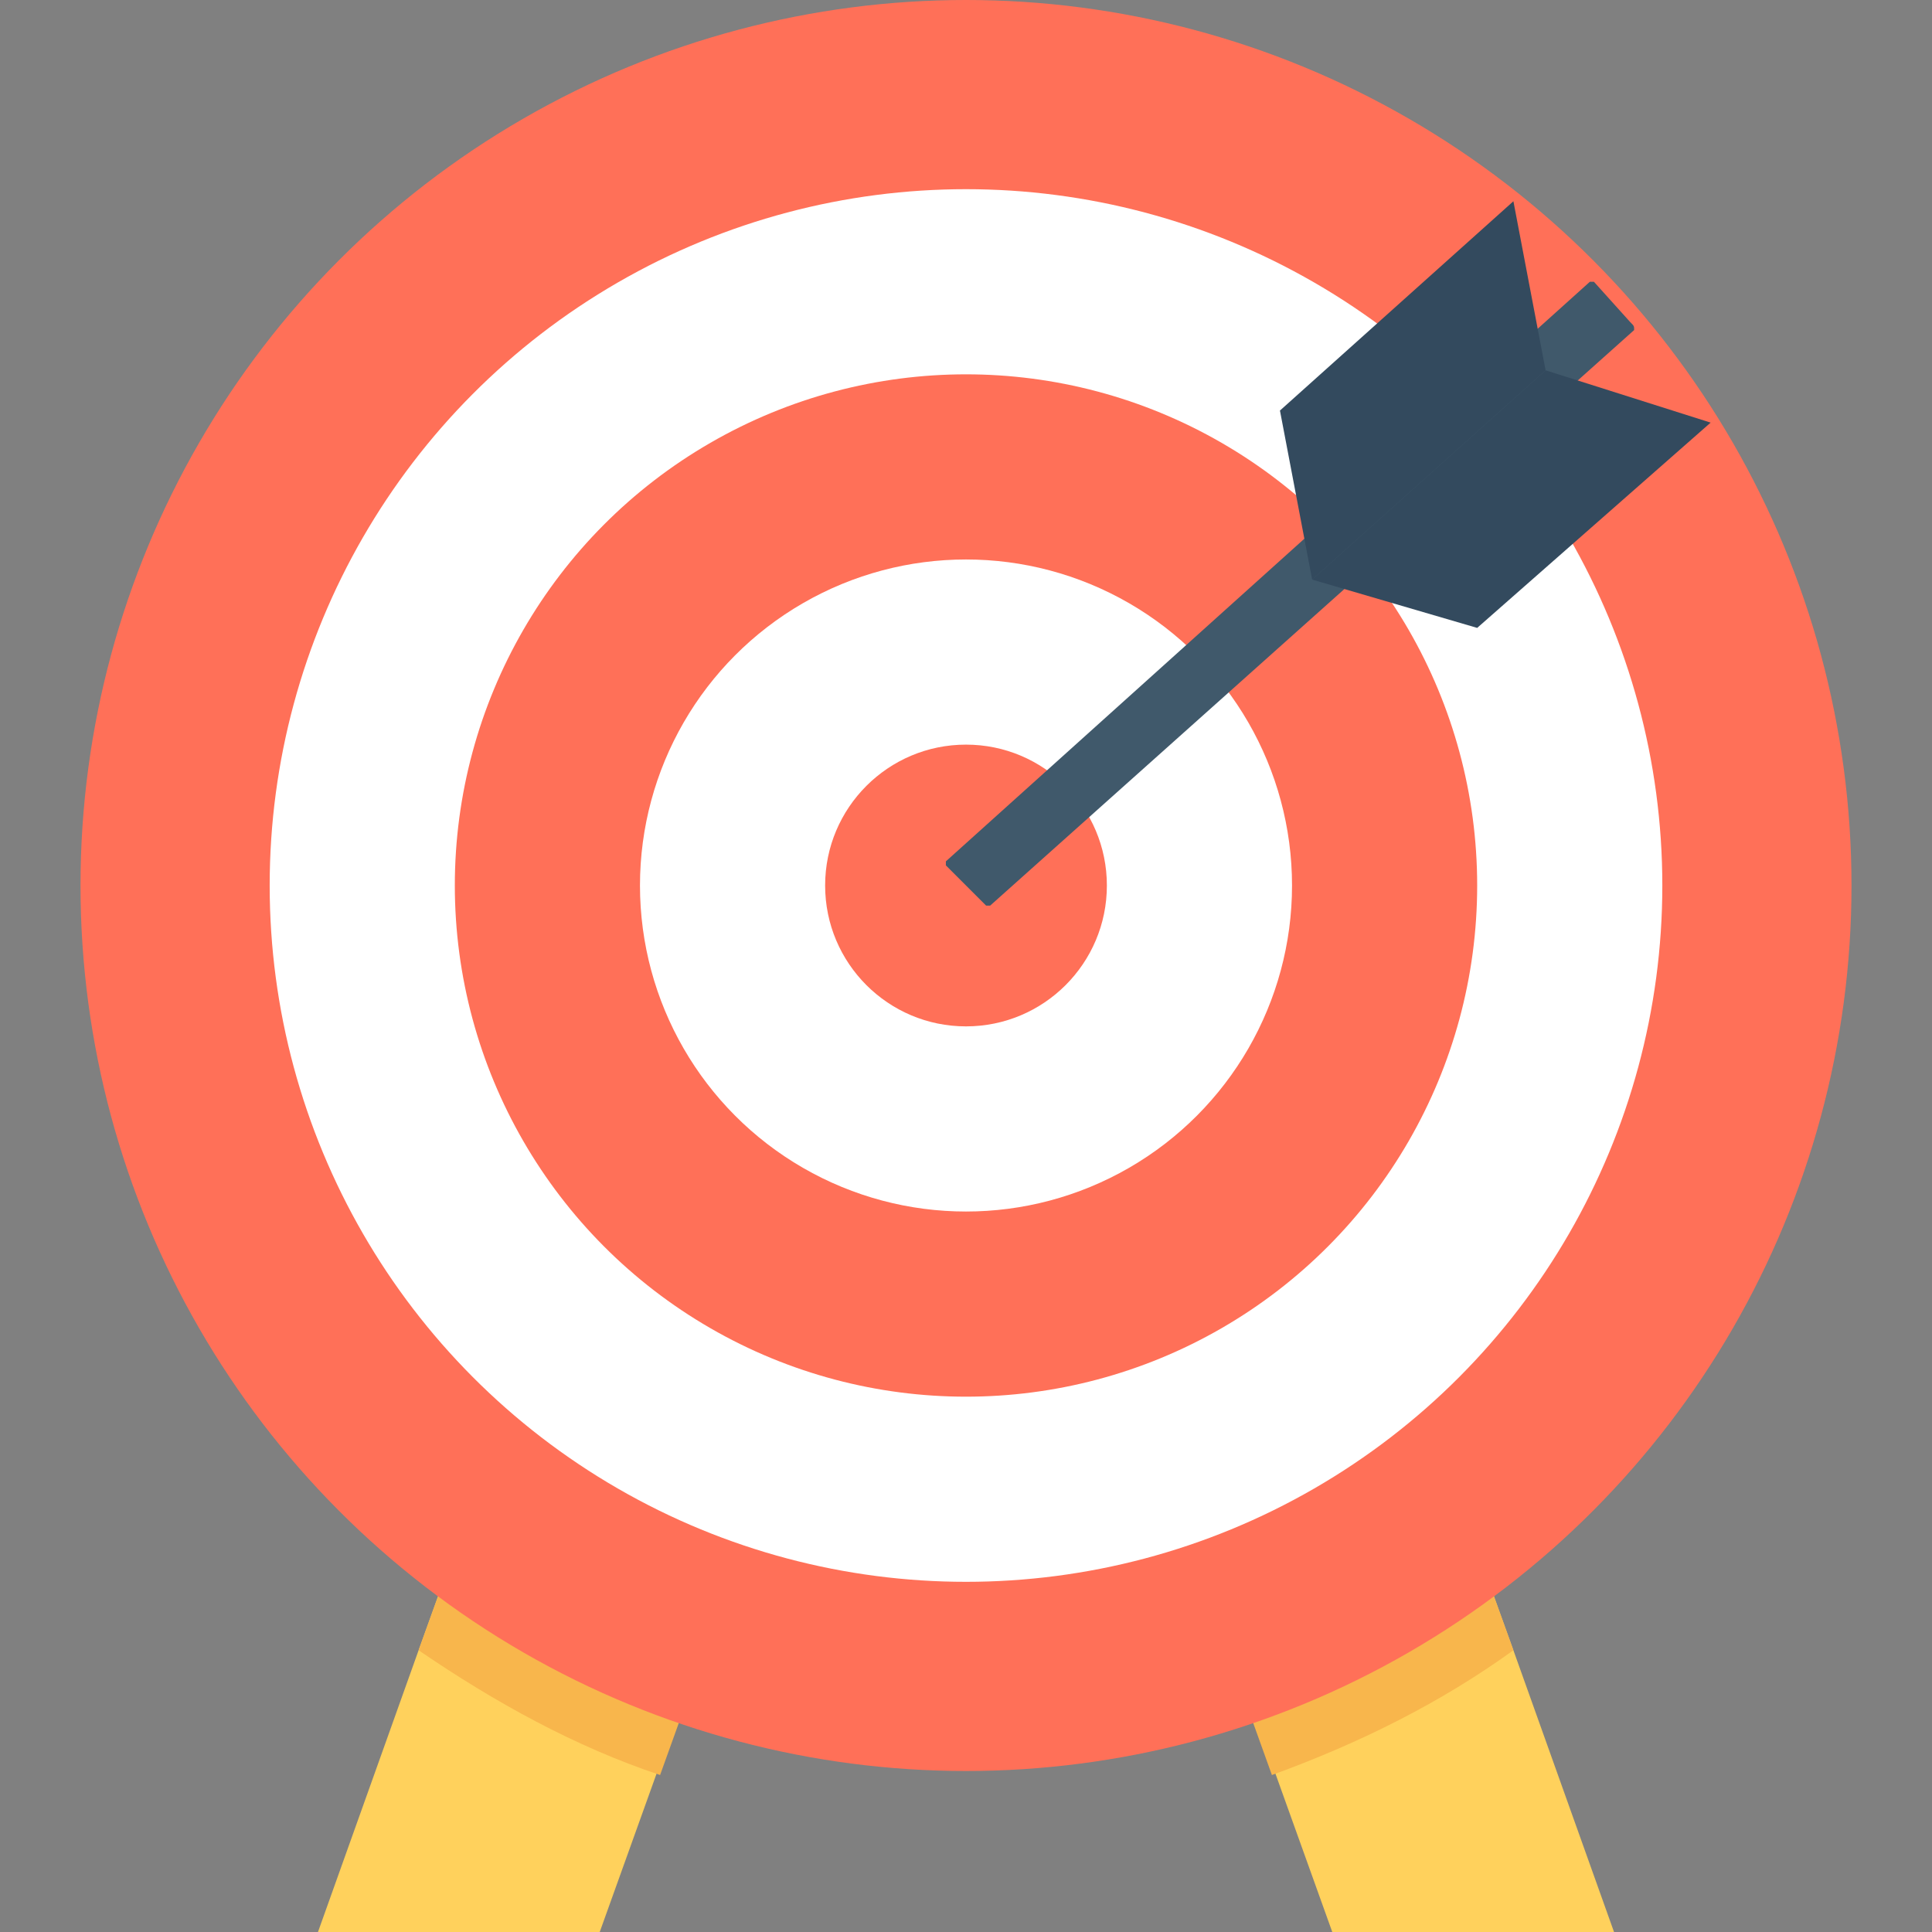
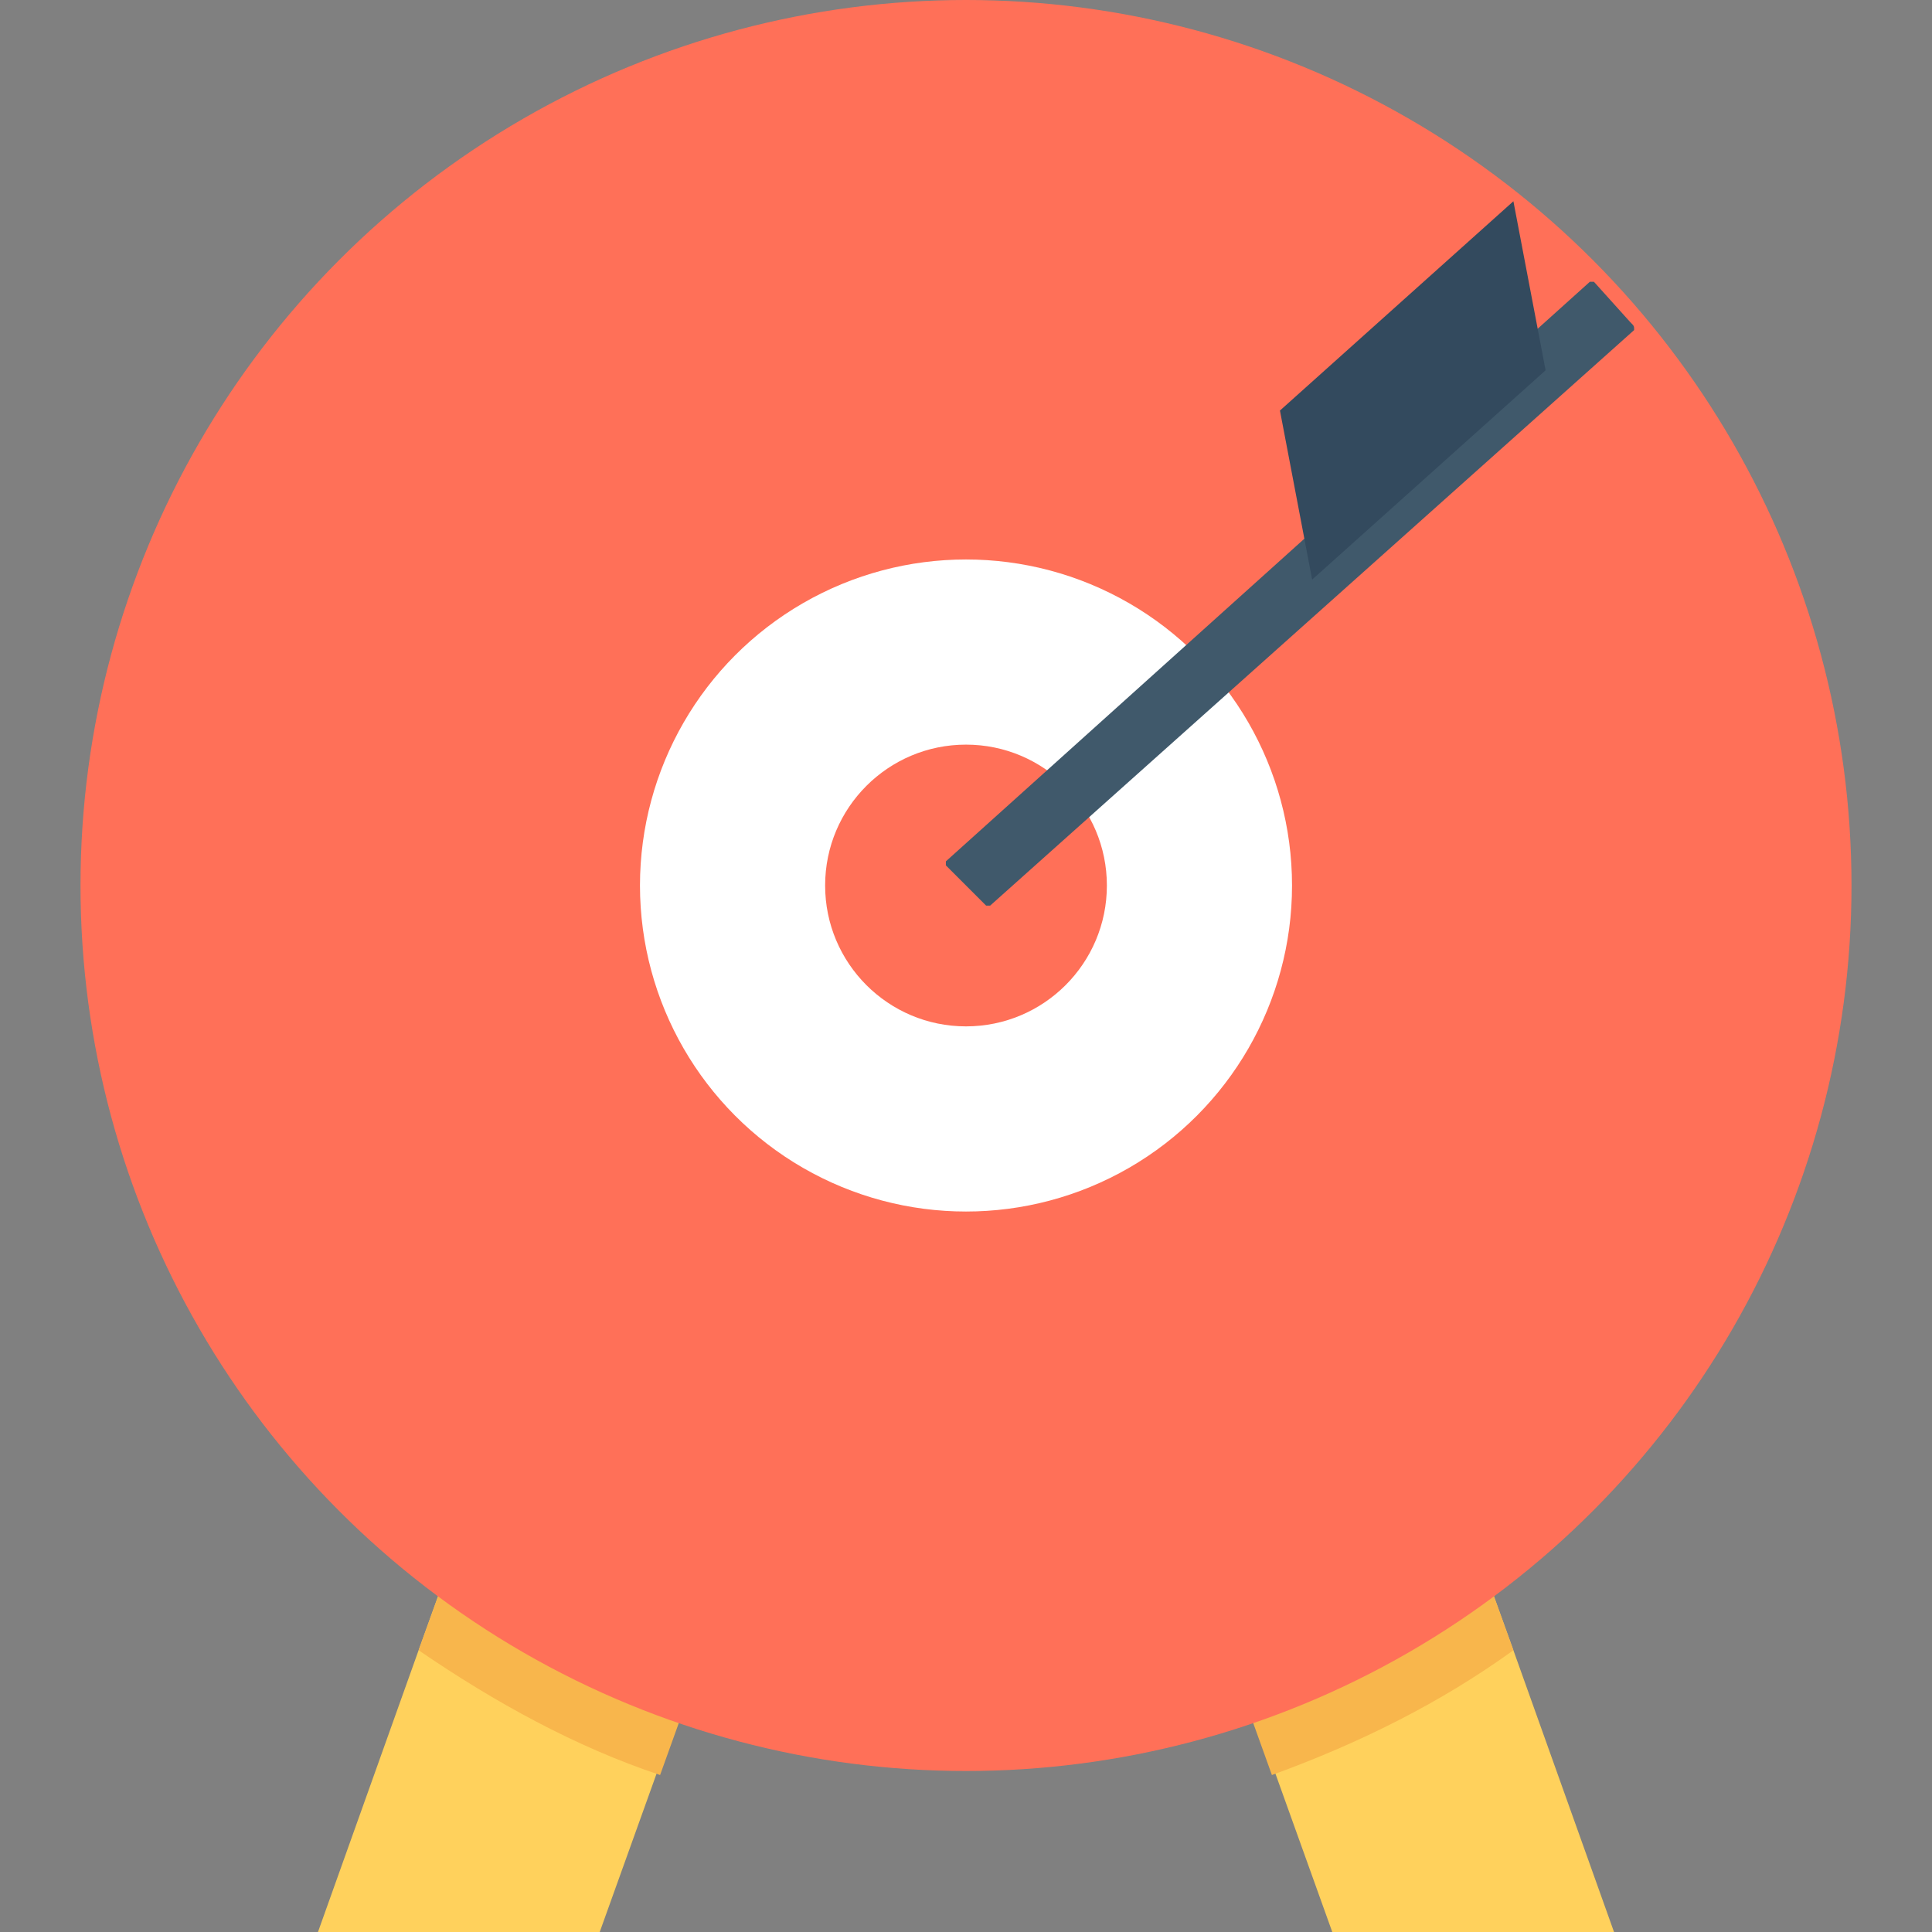
<svg xmlns="http://www.w3.org/2000/svg" version="1.1" id="Layer_1" x="0px" y="0px" viewBox="0 0 501.551 501.551" style="enable-background:new 0 0 501.551 501.551;" xml:space="preserve">
  <rect x="0" y="0" width="501.551" height="501.551" fill="#808080" stroke="none" />
  <g>
    <polygon style="fill:#FFD15C;" points="238.237,274.808 170.318,460.8 155.69,501.551 82.547,501.551 108.669,428.408    164.049,274.808  " />
    <polygon style="fill:#FFD15C;" points="419.004,501.551 345.861,501.551 331.233,460.8 263.314,274.808 337.502,274.808    392.882,428.408  " />
  </g>
  <g>
    <path style="fill:#F8B64C;" d="M164.049,274.808h74.188L171.363,460.8c-21.943-7.314-42.841-18.808-62.694-32.392L164.049,274.808z   " />
    <path style="fill:#F8B64C;" d="M392.882,428.408c-18.808,13.584-39.706,24.033-62.694,32.392l-66.873-185.992h74.188   L392.882,428.408z" />
  </g>
  <circle style="fill:#FF7058;" cx="250.776" cy="229.878" r="229.878" />
-   <circle style="fill:#FFFFFF;" cx="250.776" cy="229.878" r="180.767" />
-   <circle style="fill:#FF7058;" cx="250.776" cy="229.878" r="132.702" />
  <circle style="fill:#FFFFFF;" cx="250.776" cy="229.878" r="84.637" />
  <circle style="fill:#FF7058;" cx="250.776" cy="229.878" r="36.571" />
  <path style="fill:#40596B;" d="M424.229,85.682l-167.184,149.42H256l-10.449-10.449v-1.045L412.735,73.143h1.045l9.404,10.449  C424.229,84.637,424.229,84.637,424.229,85.682z" />
  <g>
    <polygon style="fill:#334A5E;" points="401.241,96.131 340.637,150.465 332.278,106.58 392.882,52.245  " />
-     <polygon style="fill:#334A5E;" points="383.478,163.004 444.082,109.714 401.241,96.131 340.637,150.465  " />
  </g>
  <g>
</g>
  <g>
</g>
  <g>
</g>
  <g>
</g>
  <g>
</g>
  <g>
</g>
  <g>
</g>
  <g>
</g>
  <g>
</g>
  <g>
</g>
  <g>
</g>
  <g>
</g>
  <g>
</g>
  <g>
</g>
  <g>
</g>
</svg>